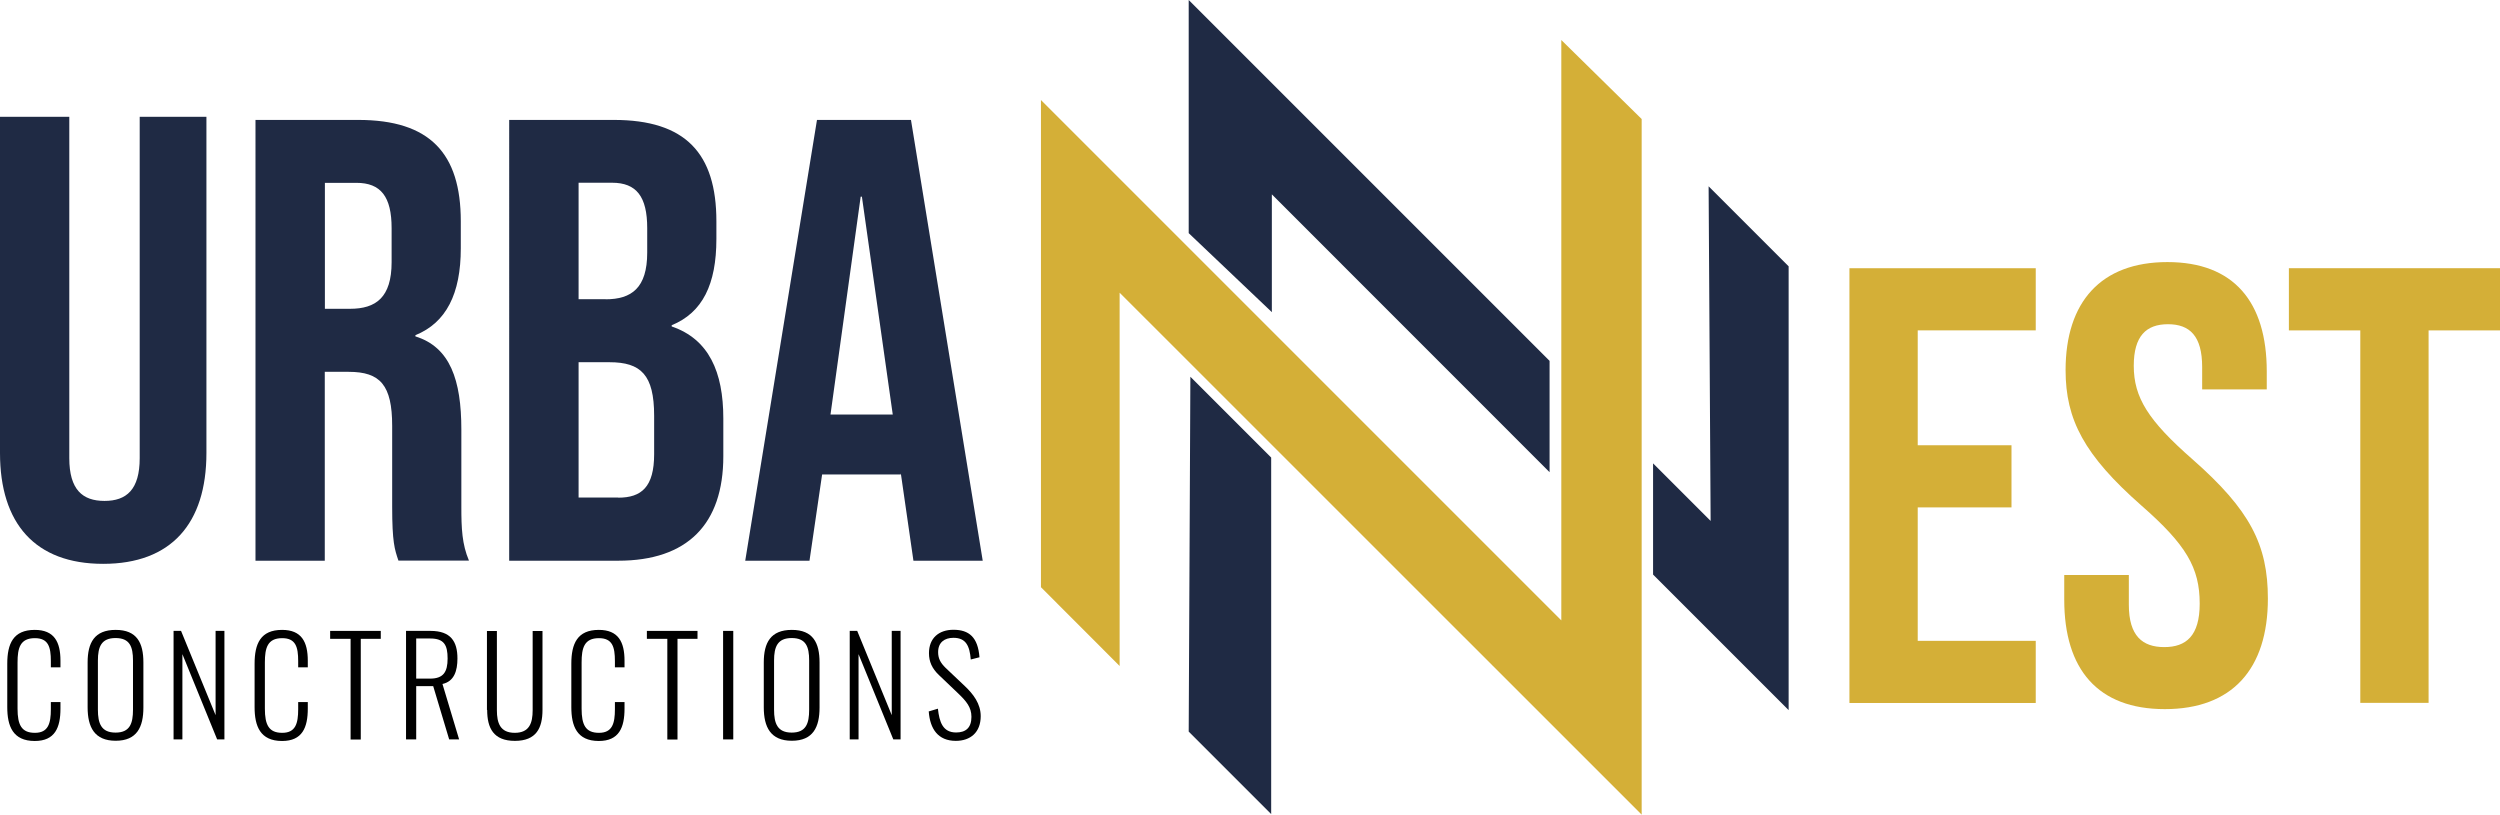
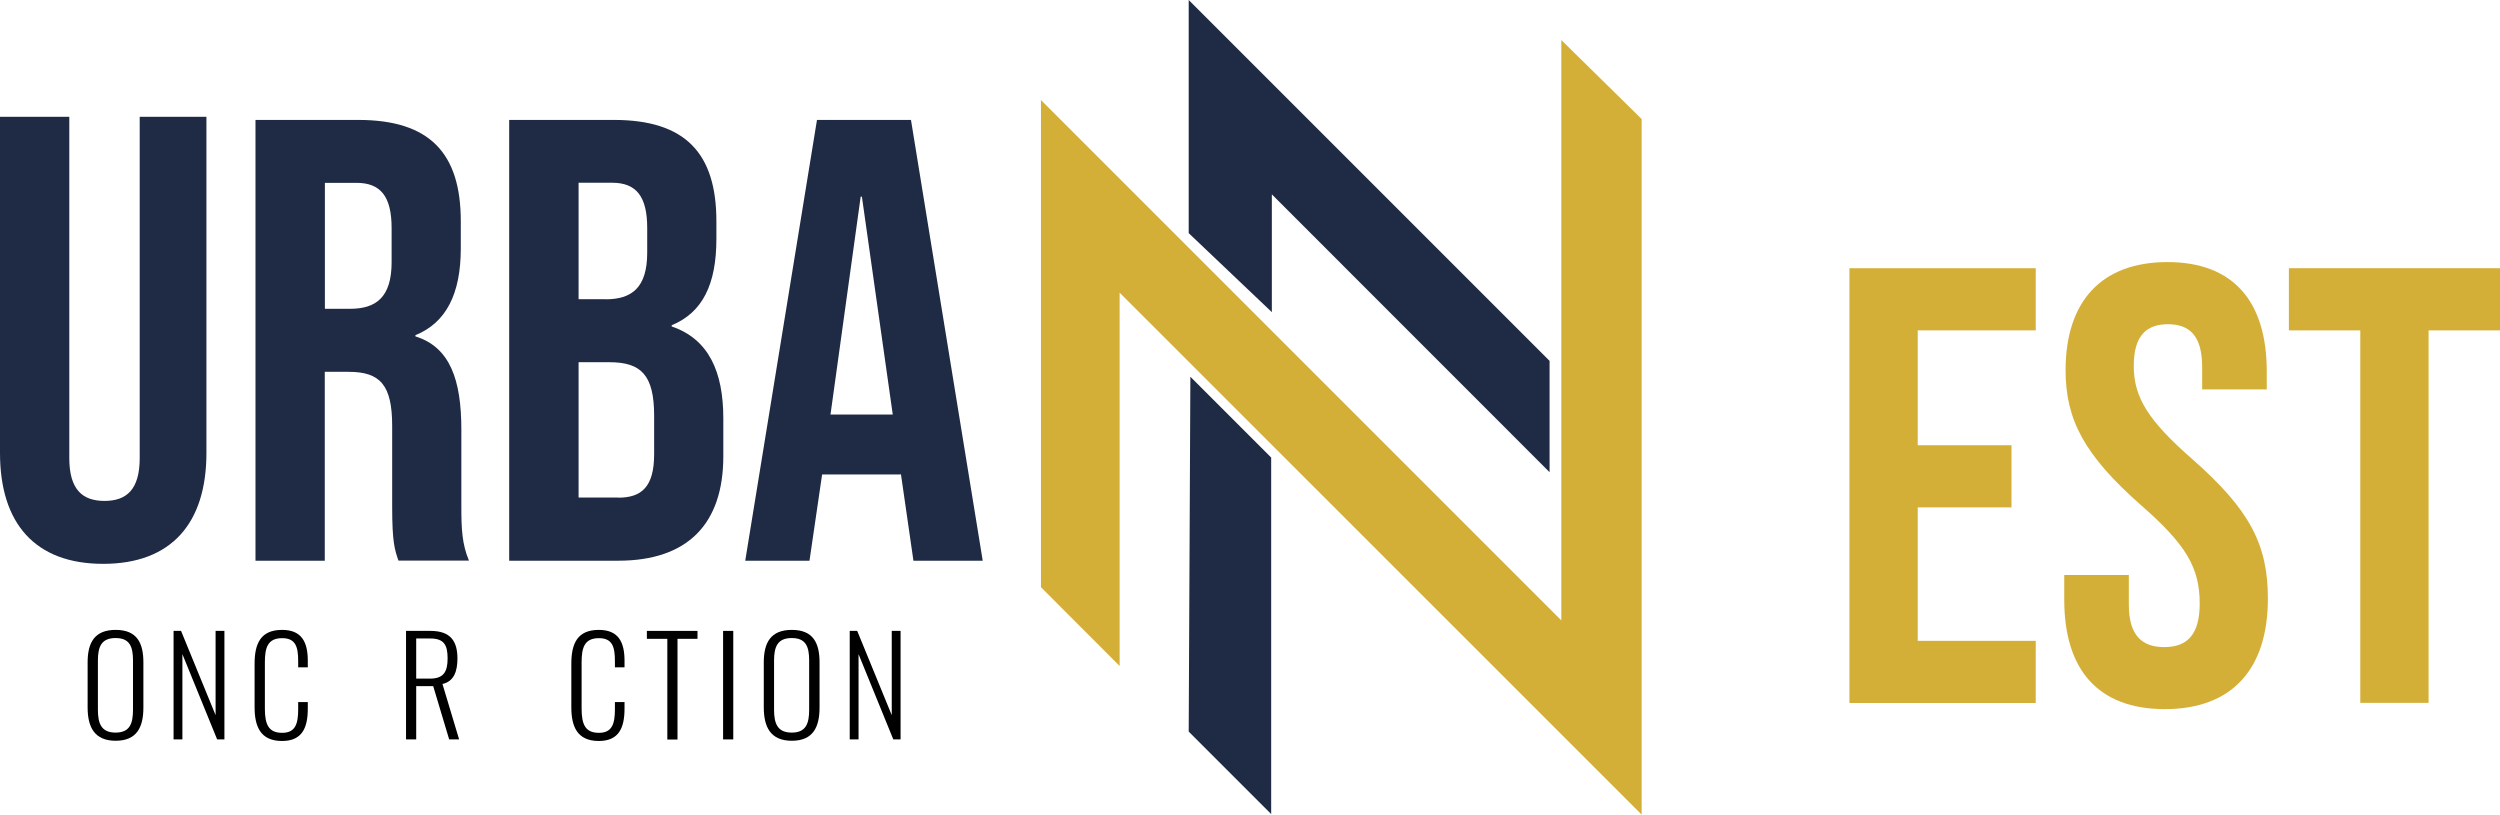
<svg xmlns="http://www.w3.org/2000/svg" id="Layer_2" viewBox="0 0 223.69 72.89">
  <defs>
    <style>.cls-1{fill:#d4af37;}.cls-2{fill:#1f2a44;}</style>
  </defs>
  <g id="Layer_1-2">
    <path class="cls-2" d="M0,40.53V10.45h6.2v30.54c0,2.82,1.18,3.83,3.15,3.83s3.15-1.01,3.15-3.83V10.45h5.97v30.08c0,6.31-3.15,9.92-9.24,9.92S0,46.84,0,40.53Z" />
    <path class="cls-2" d="M22.87,10.73h9.18c6.42,0,9.18,2.99,9.18,9.07v2.42c0,4.06-1.3,6.65-4.06,7.77v.11c3.1.96,4.11,3.89,4.11,8.34v6.93c0,1.92.06,3.32.68,4.79h-6.31c-.34-1.01-.56-1.63-.56-4.84v-7.21c0-3.66-1.07-4.84-3.89-4.84h-2.14v16.9h-6.2V10.73ZM31.32,27.63c2.31,0,3.72-1.01,3.72-4.17v-3.04c0-2.82-.96-4.06-3.15-4.06h-2.82v11.27h2.25Z" />
    <path class="cls-2" d="M45.57,10.73h9.35c6.42,0,9.18,2.99,9.18,9.07v1.58c0,4.06-1.24,6.59-4,7.72v.11c3.32,1.13,4.62,4.06,4.62,8.23v3.38c0,6.08-3.21,9.35-9.41,9.35h-9.75V10.73ZM54.19,26.78c2.31,0,3.72-1.01,3.72-4.17v-2.2c0-2.82-.96-4.06-3.15-4.06h-2.99v10.42h2.42ZM55.32,44.53c2.08,0,3.21-.96,3.21-3.89v-3.44c0-3.66-1.18-4.79-4-4.79h-2.76v12.11h3.55Z" />
    <path class="cls-2" d="M73.12,10.73h8.39l6.42,39.44h-6.2l-1.13-7.83v.11h-7.04l-1.13,7.72h-5.75l6.42-39.44ZM79.88,37.09l-2.76-19.49h-.11l-2.7,19.49h5.58Z" />
    <path class="cls-1" d="M165.48,24h16.67v5.56h-10.56v10.28h8.39v5.56h-8.39v11.94h10.56v5.56h-16.67V24Z" />
    <path class="cls-1" d="M184.7,53.67v-2.22h5.78v2.67c0,2.78,1.22,3.78,3.17,3.78s3.17-1,3.17-3.89c0-3.22-1.22-5.28-5.22-8.78-5.11-4.5-6.78-7.67-6.78-12.11,0-6.11,3.17-9.67,9.11-9.67s8.89,3.56,8.89,9.78v1.61h-5.78v-2c0-2.78-1.11-3.83-3.06-3.83s-3.06,1.06-3.06,3.72c0,2.83,1.28,4.89,5.28,8.39,5.11,4.5,6.72,7.61,6.72,12.44,0,6.33-3.22,9.89-9.22,9.89s-9-3.56-9-9.78Z" />
    <path class="cls-1" d="M211.19,29.56h-6.39v-5.56h18.89v5.56h-6.39v33.33h-6.11V29.56Z" />
    <polygon class="cls-1" points="139.7 3.58 139.7 55.51 93.14 8.95 93.14 52.54 100.18 59.59 100.18 26.19 146.89 72.89 146.89 10.65 139.7 3.58" />
    <polygon class="cls-2" points="106.36 65.46 113.74 72.84 113.74 40.94 106.51 33.71 106.36 65.46" />
    <polygon class="cls-2" points="106.36 20.86 106.36 0 138.65 32.29 138.65 42.25 113.8 17.39 113.8 27.93 106.36 20.86" />
-     <polygon class="cls-2" points="152.88 16.67 160.04 23.83 160.04 63.54 147.91 51.41 147.91 41.46 153.06 46.61 152.88 16.67" />
-     <path d="M.65,63.25v-3.86c0-1.79.53-3.03,2.46-3.03,1.74,0,2.3,1.07,2.3,2.76v.59h-.86v-.56c0-1.26-.22-2.05-1.43-2.05-1.32,0-1.55.88-1.55,2.17v4.14c0,1.44.35,2.16,1.55,2.16s1.43-.84,1.43-2.11v-.64h.86v.58c0,1.7-.49,2.9-2.3,2.9-1.97,0-2.46-1.34-2.46-3.03Z" />
    <path d="M7.84,63.3v-4.03c0-1.76.61-2.91,2.51-2.91s2.48,1.16,2.48,2.91v4.04c0,1.75-.58,2.97-2.48,2.97s-2.51-1.22-2.51-2.99ZM11.9,63.5v-4.4c0-1.24-.29-2.01-1.56-2.01s-1.58.78-1.58,2.01v4.4c0,1.22.29,2.05,1.58,2.05s1.56-.83,1.56-2.05Z" />
    <path d="M15.54,56.45h.66l3.09,7.54v-7.54h.79v9.71h-.65l-3.11-7.63v7.63h-.79v-9.71Z" />
    <path d="M22.78,63.25v-3.86c0-1.79.53-3.03,2.46-3.03,1.74,0,2.3,1.07,2.3,2.76v.59h-.86v-.56c0-1.26-.22-2.05-1.43-2.05-1.32,0-1.55.88-1.55,2.17v4.14c0,1.44.35,2.16,1.55,2.16s1.43-.84,1.43-2.11v-.64h.86v.58c0,1.7-.49,2.9-2.3,2.9-1.97,0-2.46-1.34-2.46-3.03Z" />
-     <path d="M31.37,57.16h-1.83v-.71h4.53v.71h-1.79v9.01h-.91v-9.01Z" />
-     <path d="M36.33,56.45h2.19c1.81,0,2.41.94,2.41,2.47,0,1.1-.29,2.05-1.34,2.28l1.49,4.96h-.89l-1.43-4.77h-1.52v4.77h-.91v-9.71ZM38.48,60.72c1.2,0,1.57-.6,1.57-1.8s-.31-1.79-1.55-1.79h-1.26v3.59h1.24Z" />
-     <path d="M43.57,63.52v-7.06h.89v7.09c0,1.14.29,2.02,1.6,2.02s1.6-.88,1.6-2.02v-7.09h.88v7.06c0,1.62-.55,2.77-2.47,2.77s-2.48-1.15-2.48-2.77Z" />
+     <path d="M36.33,56.45h2.19c1.81,0,2.41.94,2.41,2.47,0,1.1-.29,2.05-1.34,2.28l1.49,4.96h-.89l-1.43-4.77h-1.52v4.77h-.91v-9.71ZM38.48,60.72c1.2,0,1.57-.6,1.57-1.8s-.31-1.79-1.55-1.79h-1.26v3.59Z" />
    <path d="M51.12,63.25v-3.86c0-1.79.53-3.03,2.46-3.03,1.74,0,2.3,1.07,2.3,2.76v.59h-.86v-.56c0-1.26-.22-2.05-1.43-2.05-1.32,0-1.55.88-1.55,2.17v4.14c0,1.44.35,2.16,1.55,2.16s1.43-.84,1.43-2.11v-.64h.86v.58c0,1.7-.49,2.9-2.3,2.9-1.97,0-2.46-1.34-2.46-3.03Z" />
    <path d="M59.71,57.16h-1.83v-.71h4.53v.71h-1.79v9.01h-.91v-9.01Z" />
    <path d="M64.7,56.45h.91v9.71h-.91v-9.71Z" />
    <path d="M68.34,63.3v-4.03c0-1.76.61-2.91,2.51-2.91s2.48,1.16,2.48,2.91v4.04c0,1.75-.58,2.97-2.48,2.97s-2.51-1.22-2.51-2.99ZM72.4,63.5v-4.4c0-1.24-.29-2.01-1.56-2.01s-1.58.78-1.58,2.01v4.4c0,1.22.29,2.05,1.58,2.05s1.56-.83,1.56-2.05Z" />
    <path d="M76.04,56.45h.66l3.09,7.54v-7.54h.79v9.71h-.65l-3.11-7.63v7.63h-.79v-9.71Z" />
-     <path d="M83.12,63.65l.8-.24c.13,1.2.44,2.13,1.63,2.13.86,0,1.37-.42,1.37-1.4,0-.86-.46-1.4-1.19-2.1l-1.72-1.64c-.62-.59-.89-1.2-.89-1.96,0-1.34.88-2.09,2.19-2.09,1.4,0,2.19.67,2.33,2.46l-.78.2c-.1-1.22-.43-1.94-1.55-1.94-.8,0-1.37.41-1.37,1.28,0,.53.18.94.68,1.42l1.71,1.62c.76.72,1.42,1.58,1.42,2.69,0,1.45-.92,2.21-2.23,2.21-1.58,0-2.31-1.06-2.42-2.64Z" />
  </g>
</svg>